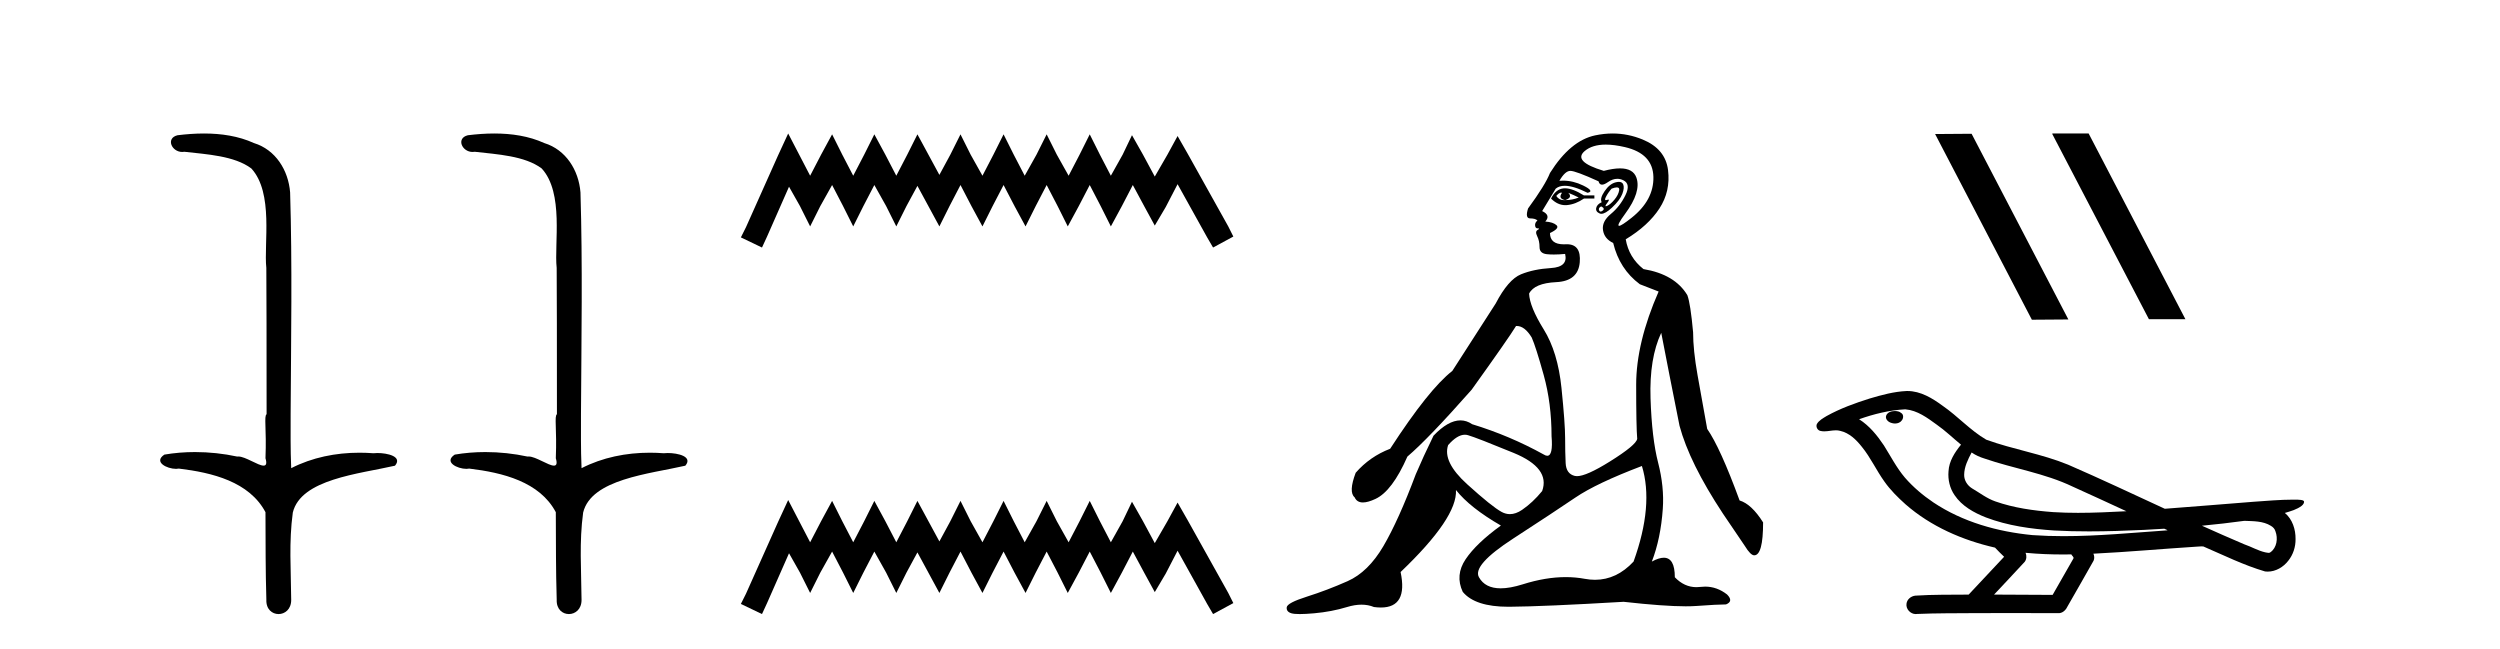
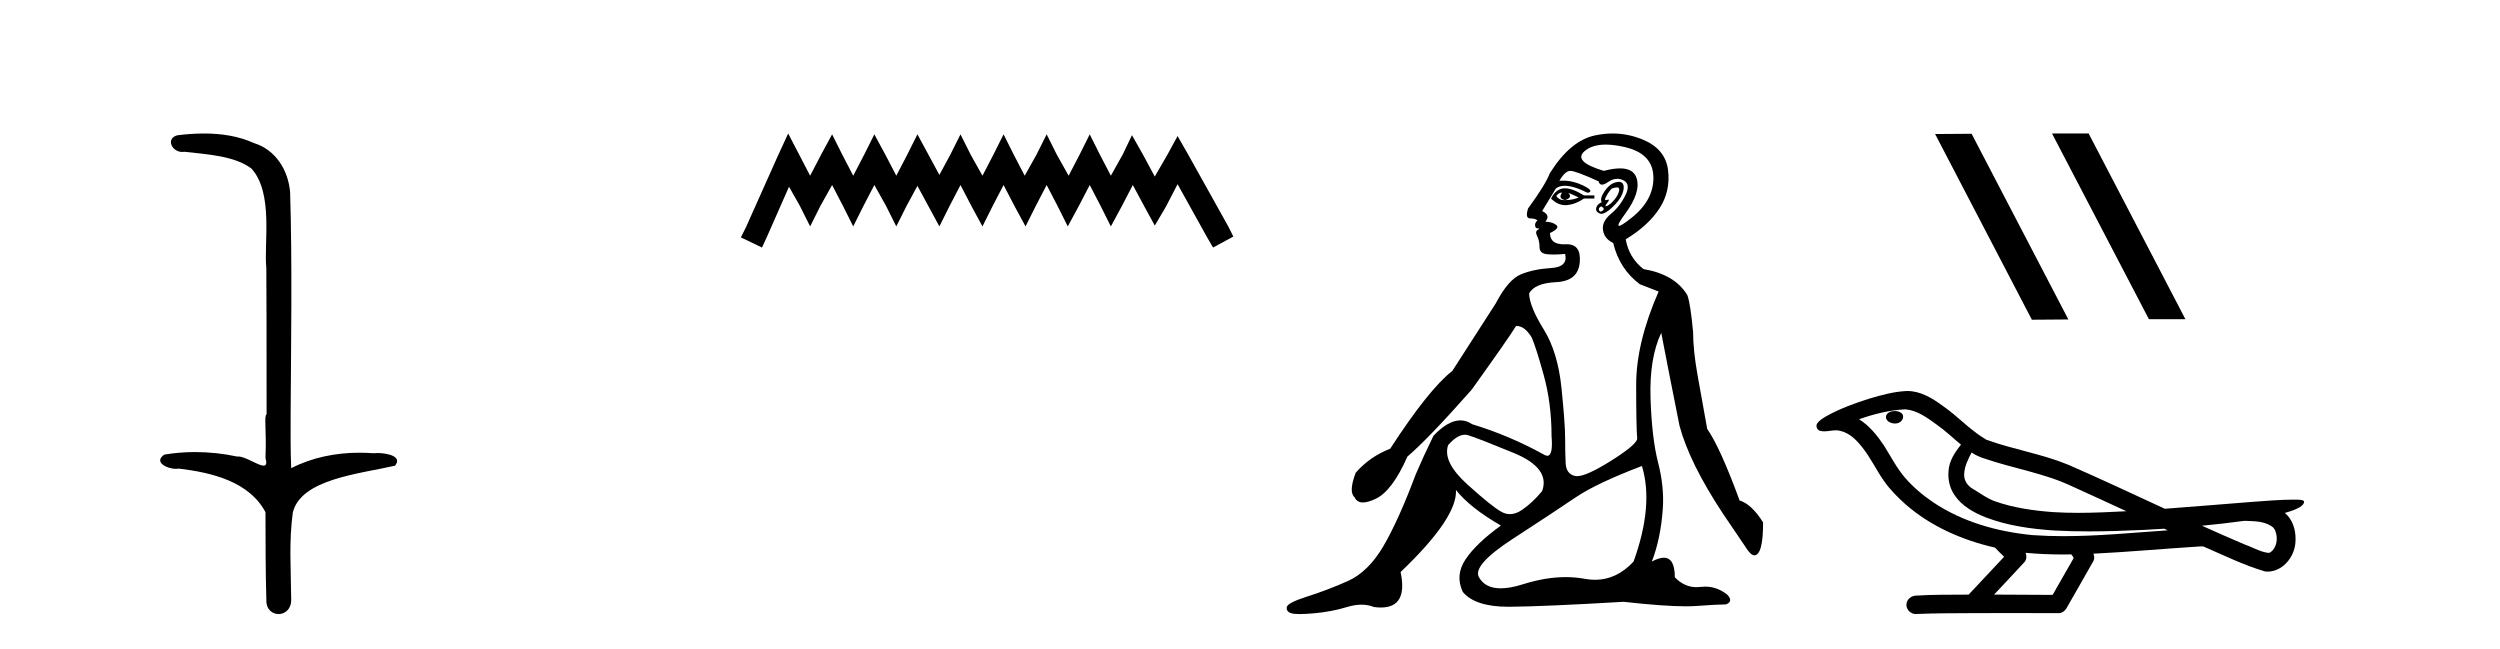
<svg xmlns="http://www.w3.org/2000/svg" width="158.0" height="41.0">
  <path d="M 12.894 8.437 C 12.328 8.437 11.763 8.48 11.215 8.548 C 10.461 8.739 10.849 9.604 11.519 9.604 C 11.564 9.604 11.61 9.6 11.657 9.592 C 13.073 9.755 14.816 9.845 15.885 10.647 C 17.304 12.194 16.667 15.408 16.832 16.933 C 16.844 17.015 16.849 23.097 16.849 26.179 C 16.672 26.301 16.854 27.092 16.778 28.96 C 16.881 29.308 16.816 29.428 16.658 29.428 C 16.31 29.428 15.511 28.85 15.061 28.85 C 15.038 28.85 15.015 28.852 14.993 28.855 C 14.129 28.668 13.224 28.57 12.327 28.57 C 11.67 28.57 11.018 28.623 10.389 28.731 C 9.68 29.2 10.551 29.632 11.128 29.632 C 11.192 29.632 11.251 29.626 11.305 29.615 C 13.417 29.87 15.754 30.443 16.778 32.37 C 16.789 34.514 16.777 35.93 16.834 37.901 C 16.809 38.508 17.204 38.809 17.604 38.809 C 18 38.809 18.402 38.512 18.404 37.922 C 18.39 35.98 18.251 34.275 18.506 32.392 C 19.019 30.278 22.686 29.954 24.963 29.432 C 25.46 28.848 24.482 28.631 23.852 28.631 C 23.758 28.631 23.671 28.636 23.599 28.645 C 23.307 28.623 23.013 28.611 22.719 28.611 C 21.23 28.611 19.73 28.907 18.404 29.589 C 18.35 28.316 18.372 27.318 18.368 26.179 C 18.396 21.368 18.474 16.712 18.336 12.161 C 18.225 10.754 17.415 9.462 16.051 9.042 C 15.071 8.596 13.98 8.437 12.894 8.437 Z" style="fill:#000000;stroke:none" />
-   <path d="M 31.243 8.437 C 30.677 8.437 30.113 8.48 29.565 8.548 C 28.81 8.739 29.198 9.604 29.868 9.604 C 29.913 9.604 29.959 9.6 30.007 9.592 C 31.422 9.755 33.166 9.845 34.235 10.647 C 35.654 12.194 35.017 15.408 35.182 16.933 C 35.194 17.015 35.198 23.097 35.198 26.179 C 35.021 26.301 35.203 27.092 35.127 28.96 C 35.231 29.308 35.166 29.428 35.008 29.428 C 34.66 29.428 33.861 28.85 33.411 28.85 C 33.387 28.85 33.365 28.852 33.343 28.855 C 32.479 28.668 31.574 28.57 30.676 28.57 C 30.02 28.57 29.367 28.623 28.739 28.731 C 28.029 29.2 28.9 29.632 29.478 29.632 C 29.541 29.632 29.601 29.626 29.655 29.615 C 31.767 29.87 34.104 30.443 35.127 32.37 C 35.139 34.514 35.126 35.93 35.184 37.901 C 35.159 38.508 35.554 38.809 35.953 38.809 C 36.35 38.809 36.752 38.512 36.754 37.922 C 36.739 35.98 36.601 34.275 36.855 32.392 C 37.369 30.278 41.035 29.954 43.313 29.432 C 43.81 28.848 42.832 28.631 42.202 28.631 C 42.107 28.631 42.021 28.636 41.948 28.645 C 41.657 28.623 41.363 28.611 41.069 28.611 C 39.58 28.611 38.08 28.907 36.754 29.589 C 36.7 28.316 36.722 27.318 36.718 26.179 C 36.746 21.368 36.824 16.712 36.686 12.161 C 36.575 10.754 35.764 9.462 34.4 9.042 C 33.421 8.596 32.33 8.437 31.243 8.437 Z" style="fill:#000000;stroke:none" />
  <path d="M 49.813 8.437 L 49.172 9.825 L 47.144 14.363 L 46.823 15.003 L 48.158 15.644 L 48.478 14.95 L 49.866 11.8 L 50.56 13.028 L 51.201 14.309 L 51.842 13.028 L 52.589 11.693 L 53.283 13.028 L 53.924 14.309 L 54.564 13.028 L 55.258 11.693 L 56.006 13.028 L 56.646 14.309 L 57.287 13.028 L 57.981 11.747 L 58.675 13.028 L 59.369 14.309 L 60.009 13.028 L 60.703 11.693 L 61.397 13.028 L 62.091 14.309 L 62.732 13.028 L 63.426 11.693 L 64.12 13.028 L 64.814 14.309 L 65.455 13.028 L 66.149 11.693 L 66.843 13.028 L 67.483 14.309 L 68.177 13.028 L 68.871 11.693 L 69.565 13.028 L 70.206 14.309 L 70.9 13.028 L 71.594 11.693 L 72.341 13.081 L 72.982 14.256 L 73.676 13.081 L 74.423 11.64 L 76.292 15.003 L 76.666 15.644 L 77.947 14.95 L 77.626 14.309 L 75.064 9.718 L 74.423 8.597 L 73.783 9.771 L 72.982 11.159 L 72.235 9.771 L 71.541 8.544 L 70.953 9.771 L 70.206 11.106 L 69.512 9.771 L 68.871 8.49 L 68.231 9.771 L 67.537 11.106 L 66.789 9.771 L 66.149 8.49 L 65.508 9.771 L 64.761 11.106 L 64.067 9.771 L 63.426 8.49 L 62.785 9.771 L 62.091 11.106 L 61.344 9.771 L 60.703 8.49 L 60.063 9.771 L 59.369 11.053 L 58.675 9.771 L 57.981 8.49 L 57.34 9.771 L 56.646 11.106 L 55.952 9.771 L 55.258 8.49 L 54.618 9.771 L 53.924 11.106 L 53.23 9.771 L 52.589 8.49 L 51.895 9.771 L 51.201 11.106 L 50.507 9.771 L 49.813 8.437 Z" style="fill:#000000;stroke:none" />
-   <path d="M 49.813 31.602 L 49.172 32.99 L 47.144 37.528 L 46.823 38.169 L 48.158 38.809 L 48.478 38.115 L 49.866 34.966 L 50.56 36.193 L 51.201 37.475 L 51.842 36.193 L 52.589 34.859 L 53.283 36.193 L 53.924 37.475 L 54.564 36.193 L 55.258 34.859 L 56.006 36.193 L 56.646 37.475 L 57.287 36.193 L 57.981 34.912 L 58.675 36.193 L 59.369 37.475 L 60.009 36.193 L 60.703 34.859 L 61.397 36.193 L 62.091 37.475 L 62.732 36.193 L 63.426 34.859 L 64.12 36.193 L 64.814 37.475 L 65.455 36.193 L 66.149 34.859 L 66.843 36.193 L 67.483 37.475 L 68.177 36.193 L 68.871 34.859 L 69.565 36.193 L 70.206 37.475 L 70.9 36.193 L 71.594 34.859 L 72.341 36.247 L 72.982 37.421 L 73.676 36.247 L 74.423 34.805 L 76.292 38.169 L 76.666 38.809 L 77.947 38.115 L 77.626 37.475 L 75.064 32.884 L 74.423 31.763 L 73.783 32.937 L 72.982 34.325 L 72.235 32.937 L 71.541 31.709 L 70.953 32.937 L 70.206 34.272 L 69.512 32.937 L 68.871 31.656 L 68.231 32.937 L 67.537 34.272 L 66.789 32.937 L 66.149 31.656 L 65.508 32.937 L 64.761 34.272 L 64.067 32.937 L 63.426 31.656 L 62.785 32.937 L 62.091 34.272 L 61.344 32.937 L 60.703 31.656 L 60.063 32.937 L 59.369 34.218 L 58.675 32.937 L 57.981 31.656 L 57.34 32.937 L 56.646 34.272 L 55.952 32.937 L 55.258 31.656 L 54.618 32.937 L 53.924 34.272 L 53.23 32.937 L 52.589 31.656 L 51.895 32.937 L 51.201 34.272 L 50.507 32.937 L 49.813 31.602 Z" style="fill:#000000;stroke:none" />
  <path d="M 98.662 12.173 Q 98.692 12.173 98.718 12.186 Q 98.454 12.549 98.916 12.648 Q 99.412 12.483 99.114 12.186 L 99.114 12.186 Q 99.445 12.318 99.775 12.483 Q 99.379 12.648 98.916 12.648 Q 98.88 12.651 98.845 12.651 Q 98.533 12.651 98.355 12.384 Q 98.54 12.173 98.662 12.173 ZM 98.91 11.901 Q 98.862 11.901 98.817 11.905 Q 98.322 11.955 98.025 12.549 Q 98.443 12.966 98.927 12.966 Q 98.979 12.966 99.032 12.962 Q 99.577 12.912 100.105 12.549 L 100.765 12.549 L 100.765 12.351 L 100.105 12.351 Q 99.385 11.901 98.91 11.901 ZM 102.184 11.843 Q 102.363 11.843 102.333 12.021 Q 102.284 12.318 102.036 12.615 Q 101.788 12.912 101.574 13.011 Q 101.518 13.037 101.491 13.037 Q 101.415 13.037 101.574 12.83 Q 101.74 12.613 101.649 12.613 Q 101.623 12.613 101.574 12.632 Q 101.523 12.651 101.491 12.651 Q 101.391 12.651 101.491 12.45 Q 101.623 12.186 101.854 11.922 Q 102.066 11.843 102.184 11.843 ZM 101.194 13.044 Q 101.458 13.176 101.293 13.308 Q 101.216 13.37 101.16 13.37 Q 101.097 13.37 101.062 13.292 Q 100.996 13.143 101.194 13.044 ZM 102.314 11.494 Q 102.222 11.494 102.102 11.526 Q 101.722 11.625 101.409 12.087 Q 101.095 12.549 101.227 12.78 Q 100.93 12.912 100.881 13.143 Q 100.831 13.374 101.095 13.49 Q 101.146 13.512 101.207 13.512 Q 101.459 13.512 101.871 13.127 Q 102.383 12.648 102.531 12.252 Q 102.68 11.856 102.581 11.641 Q 102.513 11.494 102.314 11.494 ZM 101.484 9.139 Q 102.017 9.139 102.696 9.297 Q 104.462 9.71 104.495 11.179 Q 104.528 12.648 103.109 13.77 Q 102.474 14.273 102.328 14.273 Q 102.147 14.273 102.713 13.506 Q 103.736 12.12 103.422 11.229 Q 103.216 10.642 102.387 10.642 Q 101.957 10.642 101.359 10.799 Q 99.379 10.205 100.154 9.545 Q 100.632 9.139 101.484 9.139 ZM 99.246 10.799 Q 99.577 10.799 101.029 11.46 Q 101.082 11.671 101.247 11.671 Q 101.392 11.671 101.623 11.509 Q 101.92 11.301 102.212 11.301 Q 102.406 11.301 102.597 11.394 Q 103.076 11.625 102.729 12.334 Q 102.383 13.044 101.805 13.523 Q 101.227 14.002 101.31 14.546 Q 101.392 15.091 101.953 15.355 Q 102.35 17.006 103.637 17.963 L 104.825 18.425 Q 103.406 21.66 103.406 24.317 Q 103.406 26.975 103.472 27.734 Q 103.406 28.13 101.739 29.17 Q 100.26 30.093 99.664 30.093 Q 99.588 30.093 99.527 30.078 Q 98.982 29.946 98.949 29.269 Q 98.916 28.592 98.916 27.685 Q 98.916 26.777 98.685 24.516 Q 98.454 22.254 97.563 20.818 Q 96.672 19.382 96.639 18.557 Q 96.969 17.897 98.355 17.831 Q 99.742 17.765 99.841 16.576 Q 99.936 15.436 99.027 15.436 Q 98.989 15.436 98.949 15.438 Q 98.889 15.441 98.832 15.441 Q 97.959 15.441 97.959 14.728 Q 98.586 14.431 98.372 14.233 Q 98.157 14.035 97.662 14.002 Q 98.025 13.605 97.464 13.341 L 98.322 11.922 Q 98.54 11.742 98.893 11.742 Q 99.448 11.742 100.336 12.186 Q 100.798 12.087 100.055 11.724 Q 99.427 11.417 98.786 11.417 Q 98.67 11.417 98.553 11.427 Q 98.916 10.799 99.246 10.799 ZM 92.579 27.475 Q 92.68 27.475 92.776 27.503 Q 93.338 27.668 95.665 28.625 Q 97.992 29.583 97.464 31.035 Q 96.87 31.761 96.193 32.224 Q 95.798 32.493 95.426 32.493 Q 95.16 32.493 94.906 32.356 Q 94.295 32.026 92.727 30.606 Q 91.159 29.187 91.522 28.13 Q 92.096 27.475 92.579 27.475 ZM 103.769 29.451 Q 104.528 31.927 103.241 35.492 Q 102.17 36.643 100.805 36.643 Q 100.488 36.643 100.154 36.581 Q 99.575 36.473 98.955 36.473 Q 97.685 36.473 96.242 36.928 Q 95.435 37.182 94.843 37.182 Q 93.861 37.182 93.47 36.482 Q 93.04 35.723 95.632 34.039 Q 98.223 32.356 99.56 31.448 Q 100.897 30.54 103.769 29.451 ZM 101.918 8.437 Q 101.375 8.437 100.815 8.555 Q 99.246 8.885 97.959 10.932 Q 97.662 11.691 96.573 13.176 Q 96.375 13.803 96.705 13.803 Q 97.035 13.803 97.167 13.936 Q 97.002 14.068 97.018 14.249 Q 97.035 14.431 97.167 14.431 Q 97.365 14.431 97.183 14.53 Q 97.002 14.629 97.15 14.926 Q 97.299 15.223 97.299 15.619 Q 97.299 16.015 97.761 16.065 Q 97.959 16.086 98.2 16.086 Q 98.52 16.086 98.916 16.048 L 98.916 16.048 Q 99.114 16.873 98.025 16.94 Q 96.936 17.006 96.127 17.336 Q 95.318 17.666 94.526 19.184 Q 93.139 21.33 91.786 23.443 Q 90.301 24.598 87.858 28.361 Q 86.57 28.856 85.679 29.88 Q 85.217 31.101 85.613 31.431 Q 85.757 31.755 86.137 31.755 Q 86.453 31.755 86.933 31.53 Q 87.99 31.035 88.947 28.856 Q 90.267 27.734 93.007 24.631 Q 95.351 21.363 95.813 20.604 Q 95.835 20.602 95.857 20.602 Q 96.361 20.602 96.804 21.33 Q 97.068 21.924 97.563 23.707 Q 98.058 25.489 98.058 27.569 Q 98.163 28.805 97.787 28.805 Q 97.69 28.805 97.563 28.724 Q 95.417 27.536 93.04 26.81 Q 92.688 26.568 92.3 26.568 Q 91.522 26.568 90.598 27.536 Q 89.937 28.89 89.475 29.979 Q 88.386 32.884 87.429 34.518 Q 86.471 36.152 85.167 36.73 Q 83.863 37.307 82.609 37.703 Q 81.355 38.1 81.321 38.38 Q 81.288 38.661 81.619 38.76 Q 81.784 38.809 82.143 38.809 Q 82.502 38.809 83.055 38.76 Q 84.16 38.661 85.134 38.364 Q 85.621 38.215 86.046 38.215 Q 86.471 38.215 86.834 38.364 Q 87.069 38.395 87.272 38.395 Q 88.99 38.395 88.518 36.152 Q 92.116 32.719 92.017 30.969 L 92.017 30.969 Q 92.908 32.092 94.856 33.214 Q 93.305 34.336 92.628 35.343 Q 91.951 36.35 92.446 37.406 Q 93.225 38.347 95.328 38.347 Q 95.364 38.347 95.401 38.347 Q 97.563 38.331 102.614 38.034 Q 105.155 38.319 106.536 38.319 Q 106.912 38.319 107.202 38.298 Q 108.556 38.199 109.084 38.199 Q 109.579 38.001 109.15 37.571 Q 108.514 37.074 107.763 37.074 Q 107.617 37.074 107.466 37.093 Q 107.339 37.109 107.217 37.109 Q 106.447 37.109 105.849 36.482 Q 105.849 35.248 105.153 35.248 Q 104.843 35.248 104.396 35.492 Q 104.957 34.039 105.089 32.158 Q 105.188 30.771 104.792 29.236 Q 104.396 27.701 104.314 25.176 Q 104.231 22.65 104.99 21.033 Q 105.453 23.443 106.146 26.909 Q 106.773 29.253 108.886 32.455 L 110.272 34.501 Q 110.635 35.096 110.866 35.096 Q 111.428 35.096 111.428 33.016 Q 110.701 31.861 109.942 31.629 Q 108.721 28.295 107.895 27.107 Q 107.565 25.291 107.285 23.707 Q 107.004 22.122 107.004 21 Q 106.839 19.184 106.641 18.656 Q 105.849 17.336 103.868 17.006 Q 102.944 16.279 102.746 15.124 Q 104.165 14.266 104.875 13.176 Q 105.585 12.087 105.42 10.75 Q 105.255 9.413 103.819 8.819 Q 102.895 8.437 101.918 8.437 Z" style="fill:#000000;stroke:none" />
  <path d="M 129.73 8.437 L 129.696 8.454 L 135.811 20.173 L 138.118 20.173 L 132.002 8.437 ZM 124.605 8.454 L 122.299 8.471 L 128.414 20.207 L 130.721 20.19 L 124.605 8.454 Z" style="fill:#000000;stroke:none" />
  <path d="M 119.757 25.978 C 119.745 25.978 119.732 25.978 119.72 25.979 C 119.51 25.98 119.266 26.069 119.199 26.287 C 119.144 26.499 119.345 26.678 119.532 26.727 C 119.605 26.753 119.686 26.767 119.766 26.767 C 119.936 26.767 120.105 26.704 120.203 26.558 C 120.304 26.425 120.316 26.192 120.153 26.1 C 120.046 26.003 119.899 25.978 119.757 25.978 ZM 124.606 28.597 L 124.621 28.606 L 124.63 28.613 C 124.867 28.771 125.128 28.89 125.402 28.974 C 127.251 29.614 129.223 29.904 130.998 30.756 C 132.131 31.266 133.26 31.788 134.388 32.31 C 133.37 32.362 132.349 32.412 131.329 32.412 C 130.804 32.412 130.279 32.399 129.754 32.365 C 128.519 32.273 127.277 32.1 126.106 31.689 C 125.566 31.503 125.111 31.142 124.623 30.859 C 124.335 30.676 124.13 30.358 124.135 30.011 C 124.139 29.504 124.375 29.036 124.606 28.597 ZM 120.408 25.869 L 120.425 25.871 L 120.427 25.871 C 121.18 25.936 121.807 26.406 122.399 26.836 C 122.946 27.217 123.421 27.682 123.936 28.103 C 123.543 28.588 123.177 29.144 123.146 29.788 C 123.101 30.315 123.226 30.857 123.529 31.294 C 123.993 31.984 124.753 32.405 125.512 32.703 C 126.888 33.226 128.363 33.43 129.826 33.527 C 130.558 33.568 131.291 33.584 132.025 33.584 C 133.18 33.584 134.336 33.543 135.49 33.489 C 135.921 33.468 136.351 33.443 136.782 33.415 C 136.828 33.449 137.081 33.521 136.941 33.521 C 136.939 33.521 136.937 33.521 136.934 33.521 C 134.766 33.671 132.593 33.885 130.418 33.885 C 129.764 33.885 129.11 33.865 128.456 33.819 C 126.251 33.607 124.047 32.993 122.191 31.754 C 121.53 31.308 120.915 30.79 120.391 30.187 C 119.866 29.569 119.492 28.835 119.062 28.15 C 118.638 27.516 118.146 26.907 117.495 26.496 C 118.433 26.162 119.411 25.923 120.408 25.869 ZM 141.839 32.917 L 141.851 32.917 C 142.416 32.942 143.026 32.922 143.521 33.233 C 143.654 33.31 143.766 33.425 143.808 33.578 C 143.977 34.022 143.901 34.61 143.494 34.901 C 143.458 34.931 143.418 34.941 143.375 34.941 C 143.303 34.941 143.225 34.913 143.156 34.906 C 142.696 34.8 142.284 34.552 141.837 34.4 C 140.941 34.018 140.05 33.627 139.162 33.226 C 140.057 33.143 140.95 33.038 141.839 32.917 ZM 128.013 34.936 C 128.032 34.937 128.051 34.939 128.07 34.941 C 128.836 35.013 129.605 35.043 130.375 35.043 C 130.552 35.043 130.73 35.041 130.908 35.038 C 130.942 35.126 131.092 35.208 131.038 35.301 C 130.601 36.066 130.163 36.831 129.726 37.597 C 128.492 37.586 127.259 37.581 126.025 37.578 C 126.671 36.886 127.325 36.202 127.964 35.504 C 128.084 35.343 128.096 35.116 128.013 34.936 ZM 120.547 24.712 C 120.527 24.712 120.508 24.712 120.489 24.713 C 119.698 24.749 118.928 24.96 118.174 25.183 C 117.236 25.478 116.302 25.815 115.442 26.293 C 115.217 26.433 114.958 26.565 114.824 26.803 C 114.75 26.977 114.867 27.2 115.055 27.235 C 115.135 27.254 115.214 27.261 115.294 27.261 C 115.538 27.261 115.783 27.196 116.028 27.196 C 116.12 27.196 116.212 27.205 116.303 27.231 C 116.878 27.36 117.319 27.795 117.672 28.243 C 118.222 28.917 118.584 29.722 119.09 30.428 C 119.469 30.969 119.94 31.433 120.43 31.873 C 122.028 33.271 124.027 34.141 126.085 34.61 C 126.268 34.811 126.466 34.998 126.66 35.188 C 125.913 35.985 125.165 36.782 124.418 37.579 C 123.294 37.589 122.166 37.572 121.044 37.645 C 120.776 37.677 120.522 37.877 120.491 38.155 C 120.441 38.49 120.742 38.809 121.073 38.809 C 121.102 38.809 121.131 38.807 121.161 38.802 C 122.368 38.751 123.577 38.76 124.786 38.75 C 125.437 38.747 126.088 38.746 126.739 38.746 C 127.878 38.746 129.017 38.749 130.156 38.75 C 130.405 38.723 130.584 38.516 130.682 38.3 C 131.225 37.345 131.778 36.394 132.315 35.435 C 132.378 35.295 132.364 35.13 132.303 34.993 C 134.459 34.887 136.608 34.691 138.762 34.553 C 138.886 34.553 139.014 34.53 139.138 34.53 C 139.178 34.53 139.219 34.532 139.258 34.539 C 140.543 35.093 141.806 35.721 143.153 36.116 C 143.208 36.123 143.264 36.126 143.318 36.126 C 143.829 36.126 144.312 35.838 144.618 35.44 C 144.928 35.055 145.086 34.562 145.079 34.069 C 145.087 33.459 144.882 32.816 144.403 32.418 C 144.773 32.306 145.166 32.203 145.473 31.961 C 145.552 31.893 145.649 31.779 145.605 31.668 C 145.504 31.576 145.346 31.598 145.219 31.58 C 145.126 31.578 145.033 31.577 144.94 31.577 C 144.095 31.577 143.251 31.656 142.408 31.713 C 140.543 31.856 138.681 32.019 136.816 32.154 C 134.784 31.217 132.759 30.26 130.709 29.37 C 129.035 28.682 127.226 28.406 125.53 27.788 C 124.523 27.2 123.74 26.312 122.783 25.651 C 122.129 25.17 121.385 24.712 120.547 24.712 Z" style="fill:#000000;stroke:none" />
</svg>